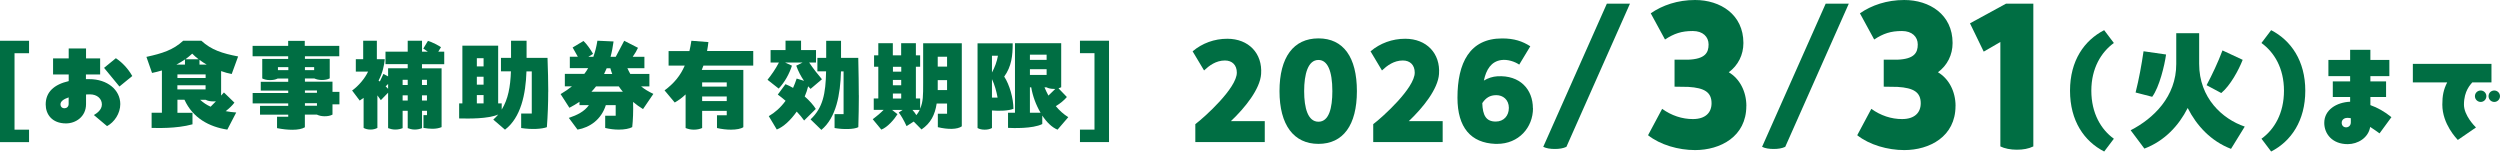
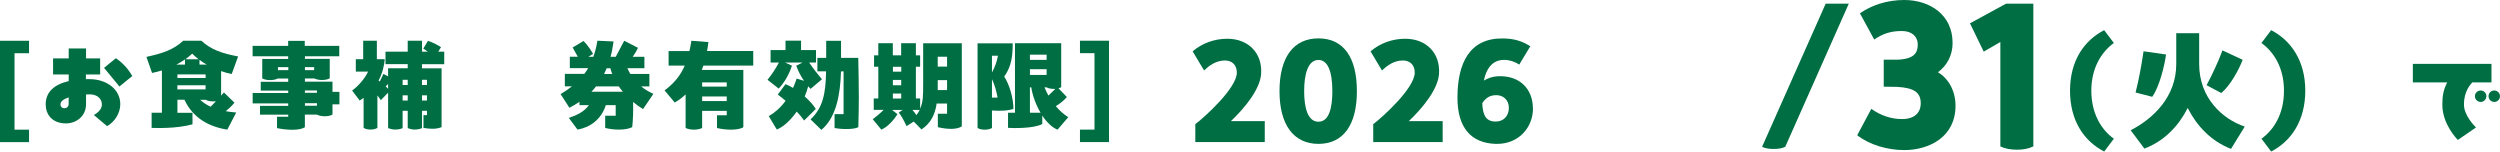
<svg xmlns="http://www.w3.org/2000/svg" id="_レイヤー_2" viewBox="0 0 471.59 28.58">
  <defs>
    <style>.cls-1{fill:#006e43;}</style>
  </defs>
  <g id="B">
    <g id="ticket_img">
      <path class="cls-1" d="M238.58,22.86v3.94h-13.1v-3.38c1.81-1.37,7.83-6.82,7.83-9.72,0-1.42-.87-2.29-2.24-2.29-1.7,0-2.98.97-3.94,1.88l-2.16-3.61c1.81-1.53,4.1-2.37,6.54-2.37,4.04,0,6.66,2.77,6.38,6.66-.2,2.82-3,6.33-5.7,8.88h6.38Z" />
      <path class="cls-1" d="M241.36,17.19c0-6.41,2.65-9.95,7.35-9.95s7.25,3.54,7.25,9.95-2.59,9.95-7.25,9.95-7.35-3.56-7.35-9.95ZM251.33,17.19c0-3.84-.92-5.88-2.62-5.88-1.98,0-2.7,2.67-2.7,5.88s.71,5.77,2.7,5.77,2.62-2.59,2.62-5.77Z" />
      <path class="cls-1" d="M272.14,22.86v3.94h-13.1v-3.38c1.81-1.37,7.83-6.82,7.83-9.72,0-1.42-.86-2.29-2.24-2.29-1.7,0-2.98.97-3.94,1.88l-2.16-3.61c1.81-1.53,4.1-2.37,6.54-2.37,4.04,0,6.66,2.77,6.38,6.66-.2,2.82-3,6.33-5.7,8.88h6.38Z" />
      <path class="cls-1" d="M289.18,20.42c0,3.61-2.67,6.72-6.77,6.72h-.33c-4.58-.18-7.15-3.03-7.15-8.7,0-6.56,2.29-11.19,8.42-11.19,2.29,0,3.84.53,5.32,1.48l-2.09,3.46c-.81-.56-2.19-1.04-3.41-.86-1.88.28-2.82,1.78-3.26,3.87.79-.48,1.68-.76,2.54-.81,4.25-.25,6.71,2.44,6.71,6.05ZM284.63,20.39c0-1.63-1.15-2.44-2.37-2.44s-1.98.51-2.65,1.5c.08,2.31.71,3.48,2.54,3.48,1.53,0,2.47-1.12,2.47-2.54Z" />
-       <path class="cls-1" d="M291.11,27.7l12-27.01h4.36l-11.99,27.01c-.62.29-1.34.4-2.18.4s-1.6-.11-2.18-.4Z" />
-       <path class="cls-1" d="M329.42,19.99c0,5.78-4.9,8.32-9.67,8.32-3.14,0-6.56-.98-8.87-2.8l2.66-4.98c1.76,1.27,3.76,1.93,5.8,1.93,2.35,0,3.52-1.2,3.52-2.98,0-2.04-1.28-2.91-4.39-3.09l-2.59-.04v-5.09h2.52c3.25-.11,3.9-1.31,3.9-2.87,0-1.45-1.07-2.54-2.97-2.54-2.14,0-3.52.47-5.25,1.6l-2.69-4.94c2.21-1.53,5.08-2.51,8.36-2.51,4.77,0,9.12,2.73,9.12,8.11,0,2.25-1,4.22-2.76,5.52,2.04,1.2,3.32,3.6,3.32,6.36Z" />
      <path class="cls-1" d="M332.39,27.7l12-27.01h4.36l-11.99,27.01c-.62.29-1.34.4-2.18.4s-1.6-.11-2.18-.4Z" />
      <path class="cls-1" d="M368.88,19.99c0,5.78-4.9,8.32-9.67,8.32-3.14,0-6.56-.98-8.87-2.8l2.66-4.98c1.76,1.27,3.76,1.93,5.8,1.93,2.35,0,3.52-1.2,3.52-2.98,0-2.04-1.28-2.91-4.39-3.09l-2.59-.04v-5.09h2.52c3.25-.11,3.9-1.31,3.9-2.87,0-1.45-1.07-2.54-2.97-2.54-2.14,0-3.52.47-5.25,1.6l-2.69-4.94c2.21-1.53,5.08-2.51,8.36-2.51,4.77,0,9.12,2.73,9.12,8.11,0,2.25-1,4.22-2.76,5.52,2.04,1.2,3.32,3.6,3.32,6.36Z" />
      <path class="cls-1" d="M383.56.69v26.93c-.9.44-1.93.62-3.11.62s-2.31-.22-3.11-.62V7.92l-3.14,1.82-2.59-5.34,6.8-3.71h5.14Z" />
      <path class="cls-1" d="M396.92,28.58c-3.76-1.93-6.44-5.77-6.44-11.47s2.7-9.49,6.44-11.42l1.83,2.42c-2.39,1.73-4.25,4.76-4.25,9s1.83,7.33,4.25,9.06l-1.83,2.42Z" />
      <path class="cls-1" d="M414.84,6.25v5.8c0,6.44,4.38,10.4,8.6,11.83l-2.59,4.2c-3.79-1.45-6.49-4.38-8.17-7.71-1.68,3.33-4.38,6.23-8.17,7.66l-2.59-3.46c4.27-2.19,8.62-6.33,8.6-12.51v-5.8h4.32ZM408.6,10.27c-.28,2.04-1.27,6.18-2.62,7.99l-3.13-.81c.64-2.54,1.12-5.19,1.5-7.78l4.25.61ZM423.05,11.29c-.76,1.93-2.32,4.83-4.04,6.26l-2.77-1.48c1.09-2.06,2.14-4.27,3-6.56l3.82,1.78Z" />
      <path class="cls-1" d="M426.59,26.17c2.42-1.73,4.25-4.78,4.25-9.06s-1.86-7.27-4.25-9l1.83-2.42c3.74,1.93,6.44,5.77,6.44,11.42s-2.67,9.54-6.44,11.47l-1.83-2.42Z" />
-       <path class="cls-1" d="M448.87,25.16c-.57-.41-1.16-.83-1.77-1.22-.33,2.07-2.35,3.25-4.23,3.25-2.94,0-4.43-1.96-4.43-4.01,0-2.46,2.31-3.88,4.88-3.99v-.89h-3.27v-2.94h3.27v-1h-4.1v-3.05h4.1v-1.92h3.82v1.92h3.58v3.05h-3.58v1h2.96v2.94h-2.96v1.53c1.31.46,2.66,1.2,3.97,2.27l-2.25,3.07ZM443.46,22.3c-.24-.04-.46-.07-.68-.07-.41,0-1.05.24-1.05.92,0,.5.31.87.83.87.44,0,.89-.31.89-.94v-.78Z" />
      <path class="cls-1" d="M467.05,24.05l-3.42,2.35c-.2-.24-2.92-2.97-2.92-6.67,0-1.66.22-2.83.92-4.19h-6.48v-3.49h14.83v3.49h-3.62c-.3.39-1.57,1.57-1.57,4.19,0,2.05,2.03,4.08,2.27,4.32ZM469.02,18.14c0,.61-.48,1.09-1.07,1.09s-1.09-.48-1.09-1.09.5-1.07,1.09-1.07,1.07.48,1.07,1.07ZM471.59,18.14c0,.61-.5,1.09-1.07,1.09-.61,0-1.09-.48-1.09-1.09s.48-1.07,1.09-1.07c.57,0,1.07.48,1.07,1.07Z" />
      <path class="cls-1" d="M2.74,10.04v14.42h2.74v2.35H0V7.69h5.48v2.35h-2.74Z" />
      <path class="cls-1" d="M16.21,11.02h2.68v3.03h-2.68v.88h.65c3.37,0,5.83,2.01,5.83,4.71,0,1.76-1.12,3.42-2.5,4.15l-2.48-2.09c.49-.29,1.51-.94,1.51-2s-.88-1.9-2.25-1.9c-.25,0-.49,0-.74.02v1.82c0,2.39-1.96,3.64-3.78,3.64-2.64,0-3.83-1.72-3.83-3.58,0-2.33,1.57-3.76,4.34-4.4v-1.25h-2.95v-3.03h2.95v-1.88h3.27v1.88ZM12.95,18.37c-.92.31-1.54.74-1.54,1.29,0,.47.29.76.76.76.37,0,.78-.25.78-.82v-1.23ZM22.53,16.32l-2.9-3.52,2.23-1.82c1.19.8,2.29,1.94,3.09,3.36l-2.42,1.98Z" />
      <path class="cls-1" d="M42.58,20.97c.63.12,1.29.2,1.98.25l-1.68,3.23c-3.44-.53-6.51-2.19-8.08-5.63h-1.33v2.46h2.84v2.17c-3.11.86-6.79.68-7.71.68v-2.86h1.94v-7.98c-.61.18-1.23.35-1.86.47l-1.06-3.03c2.99-.65,5.07-1.31,6.94-3.05h3.42c1.88,1.74,3.95,2.39,6.94,2.97l-1.21,3.31c-.67-.12-1.33-.31-2-.55v4.62l.53-.59,1.98,1.92c-.41.55-1,1.11-1.64,1.6ZM33.27,12.19h1.62v-.98c-.51.35-1.06.68-1.62.98ZM38.79,14.03h-5.32v.68h5.32v-.68ZM33.46,16.87h5.32v-.78h-5.32v.78ZM36.26,10.12c-.39.37-.84.72-1.29,1.06h2.5c-.45-.33-.84-.69-1.21-1.06ZM37.63,11.29v.9h1.37c-.47-.27-.94-.57-1.37-.9ZM37.75,18.82c.59.55,1.25.98,1.98,1.31l1-1.02c-.16.02-.31.02-.47.02-.57,0-1.1-.1-1.47-.31h-1.04Z" />
      <path class="cls-1" d="M57.52,10.59v.51h4.68v3.68c-.41.22-.92.31-1.49.31s-1.04-.12-1.41-.29h-1.78v.61h5.2v1.92h1.31v2.35h-1.31v1.94c-.41.22-.92.31-1.49.31s-1.06-.12-1.45-.31h-2.27v2.39c-.51.31-1.33.47-2.35.47-.86,0-1.86-.1-2.9-.31v-2.15h2.11v-.39h-5.32v-1.66h5.32v-.47h-6.71v-1.96h6.71v-.45h-5.18v-1.66h5.18v-.61h-2c-.39.2-.88.29-1.45.29-.63,0-1.1-.14-1.45-.31v-3.68h4.89v-.51h-6.71v-1.96h6.71v-.94h3.13v.94h6.51v1.96h-6.51ZM54.39,13.23v-.57h-1.96v.57h1.96ZM57.52,12.66v.57h1.74v-.57h-1.74ZM57.52,17.06v.45h2.27v-.45h-2.27ZM59.79,19.94v-.47h-2.27v.47h2.27Z" />
      <path class="cls-1" d="M83.79,12.11h-4.19v.78h3.7v11.09c-.51.21-1.06.31-1.74.31-.49,0-1.04-.06-1.68-.16v-2.41h.67v-.82h-.94v3.27c-.39.16-.84.27-1.39.27s-1-.16-1.31-.27v-3.27h-.96v3.27c-.39.16-.84.27-1.39.27s-1-.14-1.35-.27v-6.69l-1.37,1.41-.65-.9v6.14c-.37.2-.8.31-1.31.31s-.94-.12-1.29-.31v-5.67c-.24.18-.49.35-.74.51l-1.43-1.9c1.23-.86,2.43-2.31,3.01-3.56h-2.31v-2.35h1.39v-3.48h2.58v3.48h1.49c-.1,1.17-.41,2.6-1.17,4.05l.24.16.68-1.43.88.47v-1.53h3.7v-.78h-4.19v-2.35h4.19v-2.07h2.7v2.07h1.1l-.86-.59.88-1.45c.74.2,2.17.96,2.46,1.19l-.51.84h1.12v2.35ZM73.21,16.75v-.92c-.16.18-.31.33-.47.45.18.16.33.31.47.47ZM76.91,15.05h-.96v.98h.96v-.98ZM75.95,18.96h.96v-.98h-.96v.98ZM80.54,15.05h-.94v.98h.94v-.98ZM79.6,18.96h.94v-.98h-.94v.98Z" />
-       <path class="cls-1" d="M103.41,17.3c0,2.27-.08,4.42-.25,6.69-.94.35-2.86.47-4.85.16v-2.74h2v-7.94h-1c-.14,4.34-1.06,8.71-4.05,10.99l-2.21-1.9c.35-.31.65-.63.94-.96-1.96.84-5.5.78-7.38.74v-2.84h.61v-10.88h6.75v10.88h.67v1.17c1.21-1.94,1.64-4.32,1.74-7.22h-1.88v-2.54h1.9v-3.23h2.93v3.23h3.95c.08,2.35.14,4.42.14,6.38ZM89.95,10.98v1.55h1.27v-1.55h-1.27ZM91.22,14.48h-1.27v1.49h1.27v-1.49ZM89.95,19.51h1.27v-1.58h-1.27v1.58Z" />
      <path class="cls-1" d="M121.3,20.58c-.63-.39-1.27-.84-1.88-1.35.06,1.72-.02,3.5-.16,4.75-.53.29-1.45.47-2.54.47-.8,0-1.68-.1-2.56-.31v-2.31h1.98v-2h-1.86c-.86,2.72-2.99,4.21-5.34,4.62l-1.64-2.21c1.57-.53,2.93-1.19,3.79-2.41h-1.78v-.63c-.59.41-1.23.78-1.9,1.13l-1.66-2.58c.8-.47,1.51-.96,2.15-1.47h-1.35v-2.35h3.68c.27-.35.51-.7.72-1.08h-3.46v-2.15h1.51l-.98-1.74,2.05-1.23c.59.55,1.33,1.58,1.8,2.43l-.88.55h.94c.33-.92.59-1.92.76-3.03l3.05.14c-.14,1.02-.31,1.98-.57,2.9h.98l1.6-3.03,2.6,1.33c-.2.45-.57,1.1-1,1.7h2.21v2.15h-3.21c.18.37.35.74.55,1.08h3.6v2.35h-1.56c.67.55,1.45,1,2.31,1.41l-1.96,2.88ZM117.49,17.3c-.27-.31-.53-.65-.76-1h-4.3c-.27.35-.55.68-.86,1h5.93ZM114.44,12.88c-.16.37-.31.72-.49,1.08h1.54c-.14-.35-.25-.7-.35-1.08h-.71Z" />
      <path class="cls-1" d="M142.08,12.37h-9.39c-.1.29-.2.55-.31.82h7.84v10.8c-.45.31-1.31.47-2.33.47-.82,0-1.74-.1-2.64-.31v-2.41h1.84v-.82h-4.64v3.23c-.45.2-.96.31-1.58.31s-1.13-.14-1.54-.31v-6.34c-.59.57-1.29,1.1-2.05,1.53l-1.92-2.29c1.78-1.31,2.99-2.78,3.81-4.68h-3.05v-2.74h3.93c.14-.61.27-1.25.37-1.94l3.21.25c-.06.55-.14,1.12-.25,1.68h8.71v2.74ZM137.09,15.54h-4.64v.8h4.64v-.8ZM132.45,19.06h4.64v-.86h-4.64v.86Z" />
      <path class="cls-1" d="M151.7,22.75c-.35-.51-.84-1.1-1.41-1.7-1.15,1.64-2.52,2.9-3.76,3.38l-1.51-2.52c1.15-.67,2.23-1.6,3.17-2.9-.53-.45-1.04-.86-1.47-1.17l1.45-1.96c.45.18.94.41,1.43.7.25-.55.47-1.13.68-1.76l1.39.43c-.59-.84-1.09-1.8-1.47-2.86l1.19-.59h-3.29l1.29.59c-.49,1.51-1.35,3.11-2.5,4.32l-2.11-1.66c.72-.9,1.51-2.01,2.15-3.25h-1.57v-2.35h2.82v-1.78h2.93v1.78h2.82v2.35h-1.29c.76,1.13,1.62,2.23,2.41,3.15l-2.15,1.82-.45-.49c-.16.67-.39,1.31-.65,1.92.9.78,1.64,1.62,2.09,2.35l-2.21,2.19ZM162.01,17.98c0,2.03-.04,3.87-.1,6.01-.82.43-2.88.45-4.48.16v-2.62h1.7v-8.06h-.49c-.12,4.34-.9,8.72-3.7,11.03l-2.04-1.98c2.31-2.17,2.86-4.81,2.93-9.06h-1.64v-2.54h1.66v-3.23h2.8v3.23h3.25c.06,2.84.1,5.05.1,7.06Z" />
      <path class="cls-1" d="M174.15,8.16h7.28v15.67c-.86.61-2.62.61-4.52.16v-2.54h1.74v-1.92h-1.96c-.33,2.15-1.12,3.7-2.86,4.89l-1.47-1.49-1.35.86c-.51-1.1-1-1.96-1.47-2.56l.72-.49h-1.98l1.02.8c-.61.98-1.86,2.45-3.05,2.91l-1.62-1.96c.74-.55,1.45-1.15,2.05-1.76h-1.86v-2.15h.86v-5.99h-.8v-2.15h.8v-2.29h2.74v2.29h1.57v-2.29h2.78v2.29h.8v2.15h-.8v5.99h.8v1.94c.57-1.37.57-2.41.57-4.87v-7.49ZM168.44,13.52h1.57v-.92h-1.57v.92ZM170,16.08v-1h-1.57v1h1.57ZM170,18.59v-.94h-1.57v.94h1.57ZM172.12,20.74c.27.29.53.63.74.98.25-.31.47-.65.63-.98h-1.37ZM176.89,12.56h1.76v-1.86h-1.76v1.86ZM176.89,15.11v1.88h1.76v-1.88h-1.76Z" />
      <path class="cls-1" d="M187.12,20.84v3.31c-.41.22-.84.31-1.37.31s-.98-.1-1.35-.31v-15.98h6.63c0,2.35-.21,4.34-1.6,6.28,1.02,1.55,1.74,4.15,1.74,6.08-.92.37-2.68.43-4.05.31ZM187.12,10.51v3.17c.53-.98.94-2.07,1.13-3.17h-1.13ZM187.12,18.41h1.06c-.21-1.17-.55-2.43-1.06-3.48v3.48ZM201.51,22.11l-2.02,2.35c-1.06-.43-2.05-1.41-2.88-2.66v1.6c-1.84.92-5.67.76-6.46.72v-2.86h1.31v-13.11h8.72v8.31c-.16.08-.33.14-.51.2l1.58,1.64c-.45.55-1.27,1.25-2.09,1.72.68.82,1.47,1.53,2.33,2.07ZM194.28,10.31v.98h3.15v-.98h-3.15ZM194.28,14.13h3.15v-1.08h-3.15v1.08ZM196.29,21.27c-.86-1.45-1.49-3.15-1.76-4.79h-.25v4.79h2.01ZM198.81,16.77c-.55,0-1.02-.1-1.39-.29h-.39c.22.53.47,1.04.74,1.55l1.29-1.25h-.25Z" />
      <path class="cls-1" d="M209.2,26.8h-5.48v-2.35h2.74v-14.42h-2.74v-2.35h5.48v19.11Z" />
    </g>
  </g>
</svg>